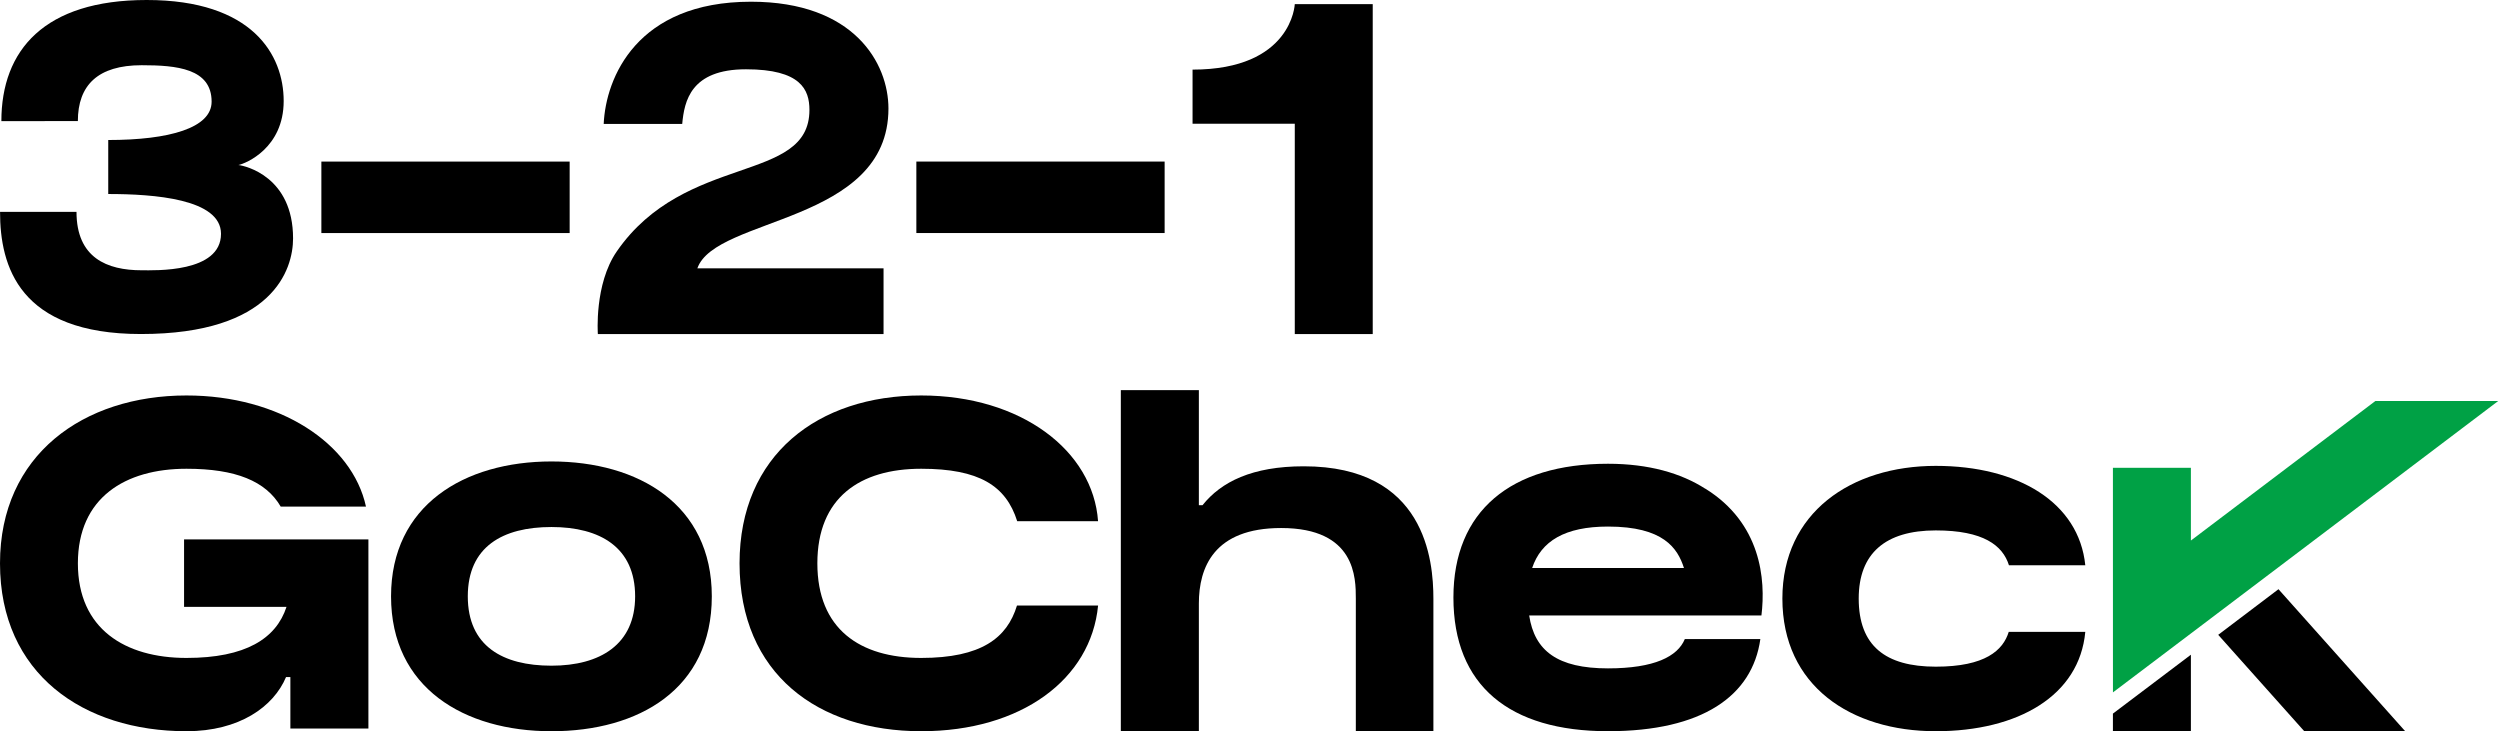
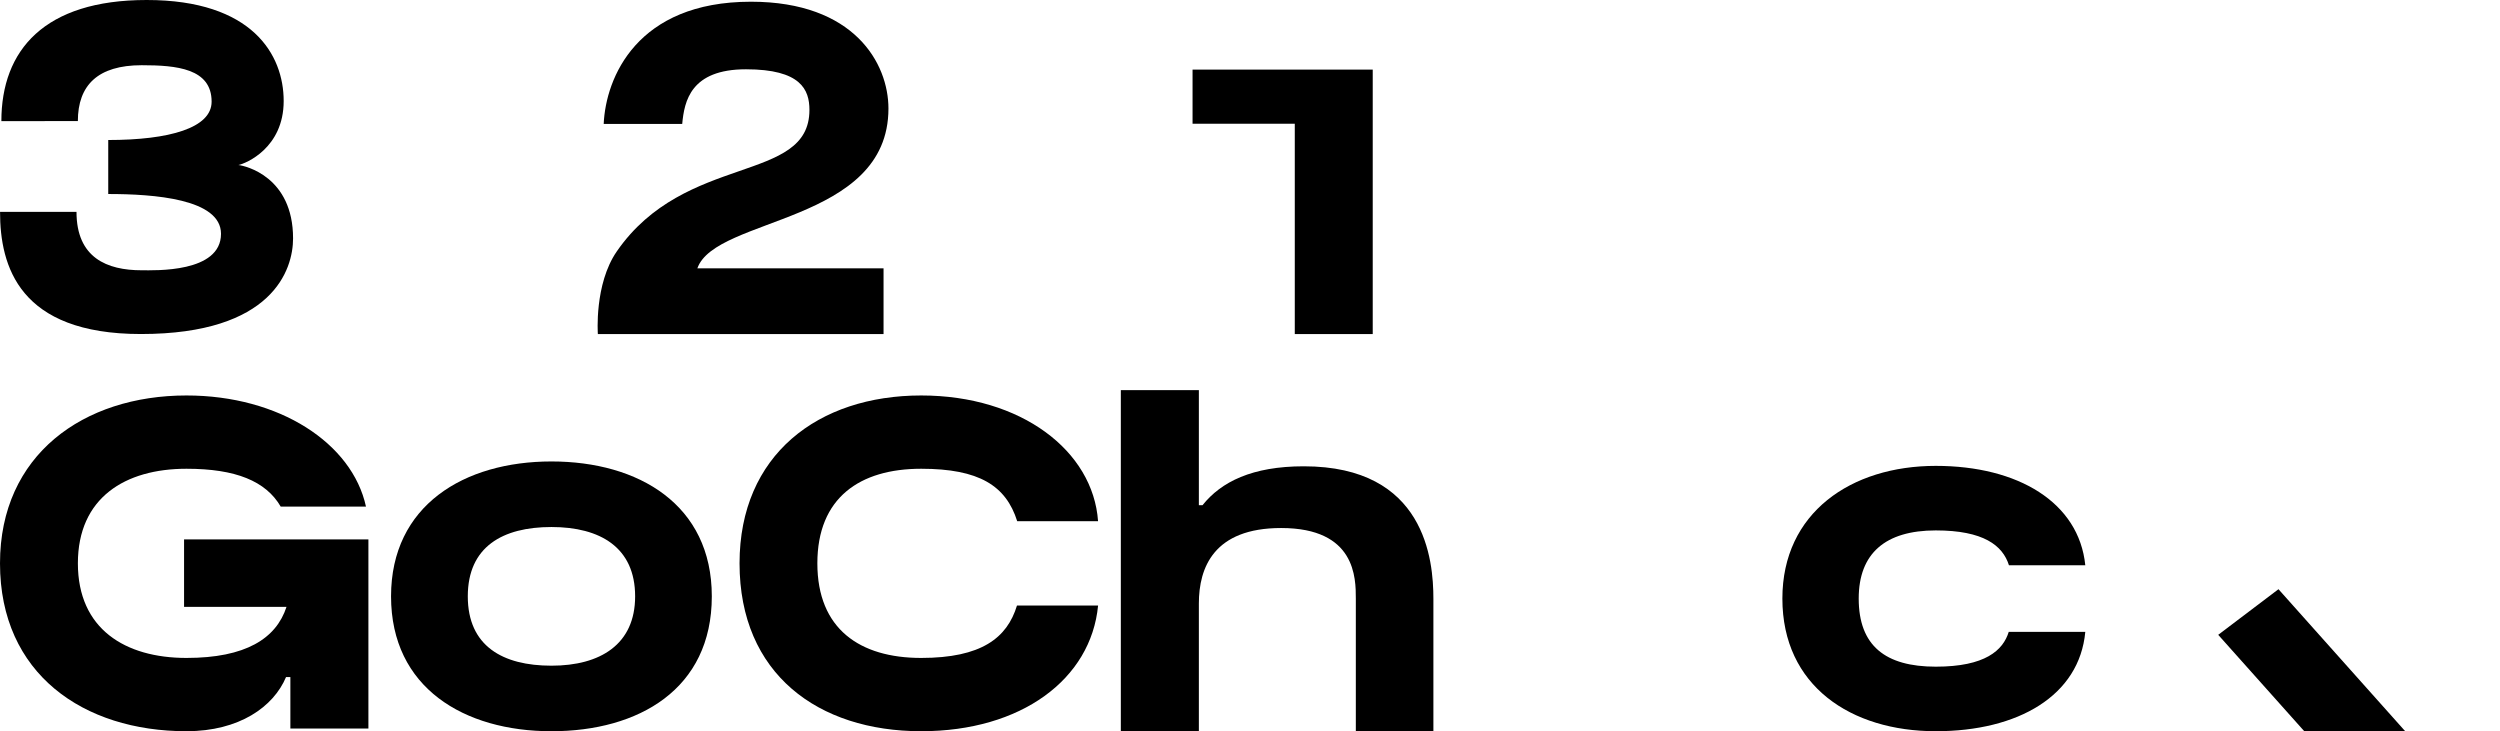
<svg xmlns="http://www.w3.org/2000/svg" width="229" height="67" viewBox="0 0 229 67" fill="none">
  <path d="M0.126 11.094C0.126 4.6 4.053 0 13.435 0C23.126 0 25.985 5.024 25.985 9.251C25.985 13.564 22.509 14.98 21.84 15.116C22.483 15.188 26.845 16.188 26.845 21.837C26.845 24.695 24.994 30.597 12.908 30.597C1.742 30.597 0.004 24.37 0.004 19.404C2.118 19.404 3.639 19.404 7.007 19.404C7.007 23.623 9.805 24.757 12.977 24.757C14.168 24.757 20.244 25.008 20.244 21.418C20.244 18.212 14.101 17.772 9.915 17.772C9.915 15.799 9.915 14.508 9.915 12.825C15.526 12.825 19.384 11.718 19.384 9.313C19.384 6.27 16.175 5.974 12.977 5.974C8.963 5.974 7.132 7.806 7.132 11.092C6.014 11.094 1.513 11.094 0.126 11.094Z" fill="black" />
-   <path d="M29.438 21.348V14.801H52.18V21.348H29.438Z" fill="black" />
  <path d="M63.879 24.578H80.933V30.6H54.764C54.764 30.6 54.419 26.039 56.498 23.029C62.769 13.953 74.144 16.849 74.144 10.07C74.144 8.219 73.365 6.347 68.333 6.347C63.27 6.347 62.685 9.251 62.491 11.35C60.933 11.35 55.299 11.35 55.299 11.35C55.488 7.123 58.329 0.157 68.788 0.157C78.254 0.157 81.382 5.803 81.382 9.942C81.379 20.503 65.541 19.834 63.879 24.578Z" fill="black" />
-   <path d="M83.938 21.346V14.799H106.68V21.346H83.938Z" fill="black" />
-   <path d="M125.742 0.376V30.6H118.602V11.332H109.238C109.238 11.332 109.238 11.375 109.238 6.377C118.368 6.377 118.602 0.376 118.602 0.376H125.742Z" fill="black" />
+   <path d="M125.742 0.376V30.6H118.602V11.332H109.238C109.238 11.332 109.238 11.375 109.238 6.377H125.742Z" fill="black" />
  <path d="M33.746 49.413V66.734H26.598V62.019H26.201C25.054 64.745 21.914 66.98 17.08 66.98C7.647 66.98 0 61.734 0 51.602C0 41.66 7.647 36.225 17.08 36.225C25.602 36.225 32.263 40.607 33.523 46.402H25.712C24.35 44.068 21.59 42.938 17.08 42.938C11.464 42.938 7.134 45.591 7.134 51.602C7.134 57.616 11.464 60.267 17.08 60.267C22.5 60.267 25.297 58.494 26.245 55.587H16.86V49.41H33.746V49.413Z" fill="black" />
  <path d="M65.202 54.625C65.202 63.135 58.496 66.981 50.511 66.981C42.526 66.981 35.82 63.015 35.82 54.625C35.82 46.285 42.523 42.269 50.511 42.269C58.499 42.269 65.202 46.227 65.202 54.625ZM58.178 54.625C58.178 50.155 54.989 48.275 50.514 48.275C46.039 48.275 42.85 50.08 42.85 54.625C42.85 59.175 46.039 60.977 50.514 60.977C54.989 60.977 58.178 59.025 58.178 54.625Z" fill="black" />
  <path d="M93.156 55.464H100.585C99.936 62.219 93.549 66.98 84.382 66.98C74.946 66.98 67.742 61.734 67.742 51.602C67.742 41.66 74.948 36.225 84.382 36.225C93.549 36.225 100.13 41.295 100.582 47.743H93.176C92.15 44.487 89.686 42.938 84.379 42.938C78.76 42.938 74.87 45.591 74.87 51.602C74.87 57.616 78.76 60.267 84.379 60.267C89.88 60.267 92.252 58.446 93.156 55.464Z" fill="black" />
  <path d="M131.299 54.845V66.979H124.194V54.845C124.194 52.956 124.194 48.367 117.353 48.367C111.186 48.367 109.816 51.991 109.816 55.277V66.979H102.668V35.736H109.816V46.276H110.152C111.855 44.137 114.703 42.713 119.421 42.713C130.561 42.71 131.299 51.308 131.299 54.845Z" fill="black" />
-   <path d="M161.086 56.375H140.073C140.562 59.618 142.668 61.223 147.291 61.223C151.557 61.223 153.671 60.133 154.329 58.541H161.248C160.516 63.746 155.942 66.979 147.291 66.979C138.262 66.979 133.133 62.8 133.133 54.73C133.133 46.809 138.393 42.48 147.291 42.48C151.018 42.48 153.981 43.339 156.209 44.769C156.209 44.766 156.209 44.763 156.209 44.761C161.301 47.921 161.755 53.052 161.347 56.378L161.086 56.375ZM140.345 52.028H154.251C153.669 50.212 152.377 48.233 147.291 48.233C143.34 48.233 141.168 49.569 140.345 52.028Z" fill="black" />
  <path d="M191.013 57.878C190.475 63.724 184.861 66.98 177.319 66.98C169.557 66.98 163.266 62.836 163.266 54.827C163.266 46.968 169.557 42.674 177.319 42.674C184.861 42.674 190.428 46.023 191.013 51.776H184.019C183.448 49.96 181.684 48.586 177.319 48.586C172.696 48.586 170.258 50.693 170.258 54.827C170.258 59.147 172.696 61.067 177.319 61.067C181.846 61.067 183.48 59.571 184.001 57.878H191.013Z" fill="black" />
-   <path d="M228.839 36.73L200.686 58.026L193.546 63.423L193.543 42.848H200.686V49.513L217.586 36.73H228.839Z" fill="#00A145" />
-   <path d="M200.686 59.972V66.978H193.543V65.367L200.686 59.972Z" fill="black" />
  <path d="M220.314 66.977H211.069L203.188 58.15L208.708 53.971L220.314 66.977Z" fill="black" />
</svg>